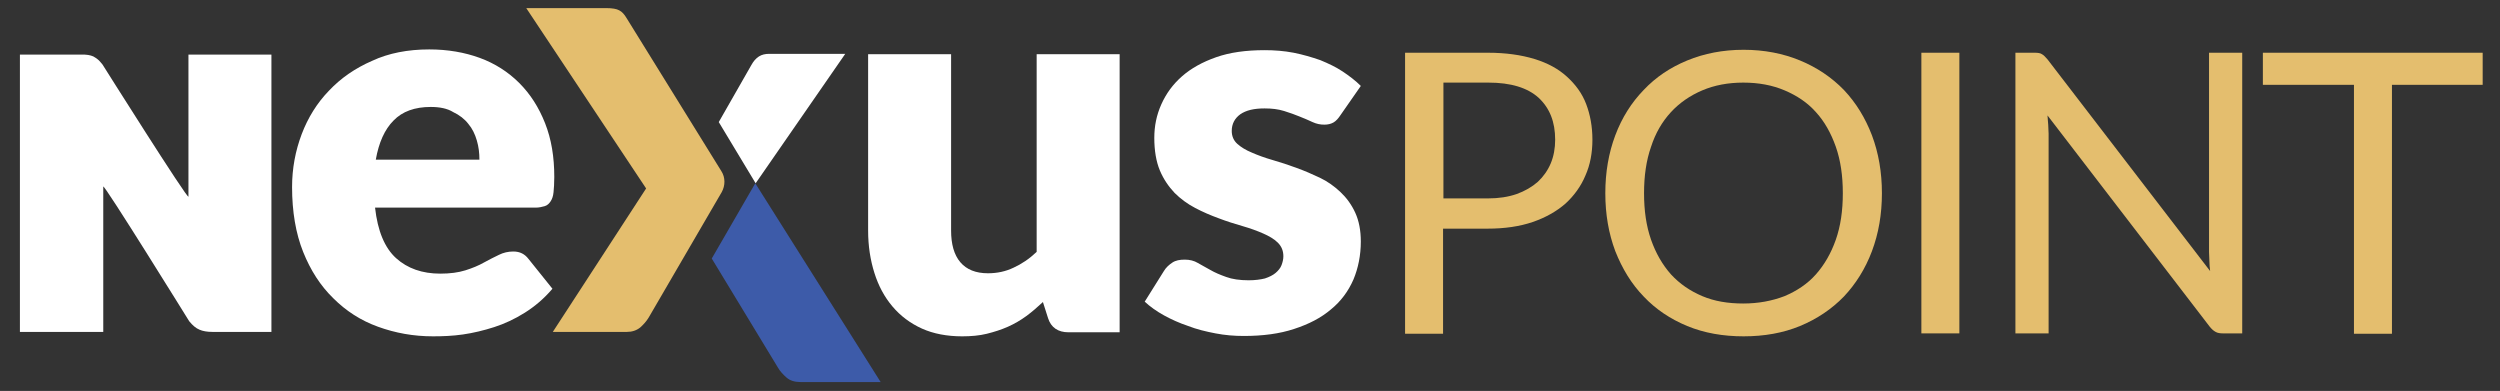
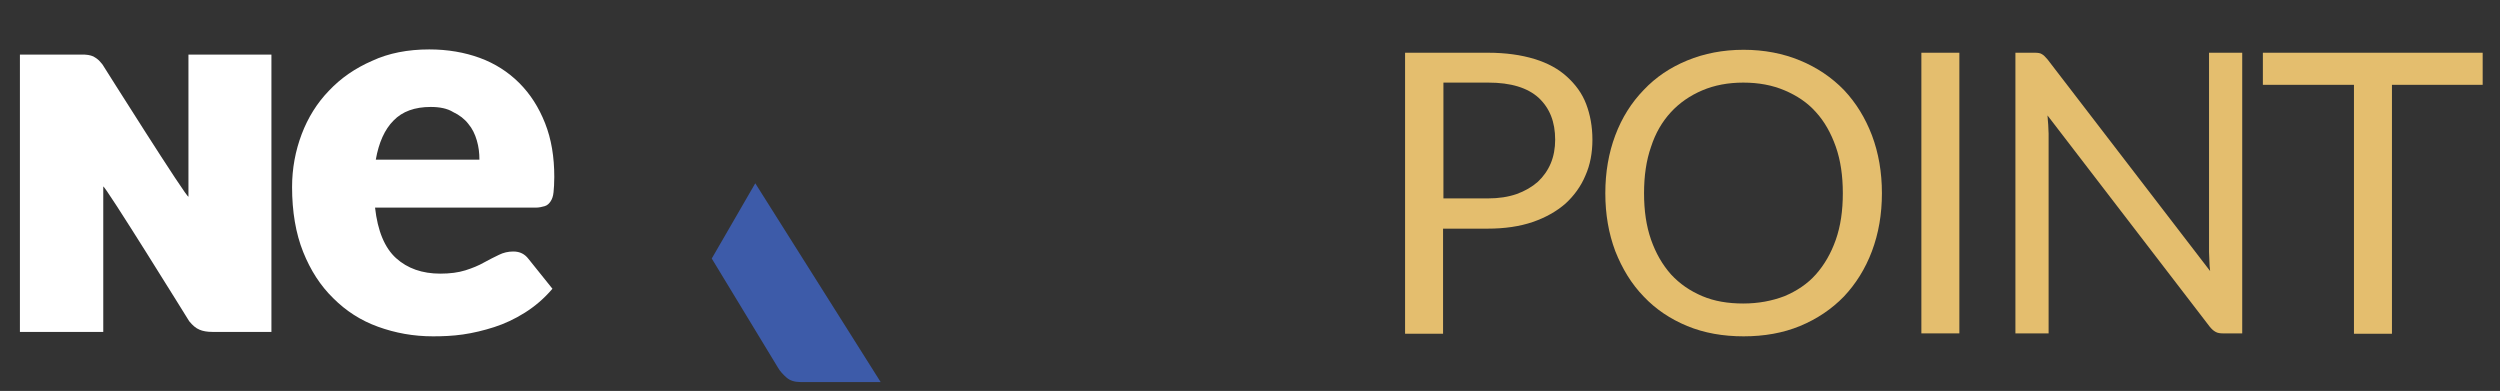
<svg xmlns="http://www.w3.org/2000/svg" id="Layer_1" x="0px" y="0px" viewBox="0 0 677.9 106" style="enable-background:new 0 0 677.9 106;" xml:space="preserve">
  <rect x="0" y="0" width="677.9" height="106" fill="#333333" stroke="none" />
  <style type="text/css">	.st0{fill:#FFFFFF;}	.st1{fill:#3D5BA9;}	.st2{fill:#E4BE6E;}</style>
  <g>
    <path class="st0" d="M23.9,14.9c0.5,0.1,1,0.2,1.4,0.4s0.8,0.5,1.2,0.8c0.4,0.3,0.8,0.8,1.3,1.4c0,0,23.3,37,23.3,35.8V14.8h22.5  V90h-16c-1.4,0-2.6-0.2-3.5-0.6c-1-0.4-1.9-1.2-2.8-2.3c0,0-23.3-37.6-23.3-36.5V90H5.4V14.8h16.5C22.7,14.8,23.4,14.8,23.9,14.9" />
    <path class="st1" d="M238.8,103.6h-21.7c-1.6,0-2.9-0.4-3.8-1.2s-1.8-1.7-2.4-2.8L193,70.1l11.8-20.4L238.8,103.6z" />
-     <path class="st0" d="M194.9,33.1l8.8-15.4c0.6-1.1,1.3-1.9,2.1-2.4s1.7-0.7,2.8-0.7h20.6l-24.3,35.1L194.9,33.1z" />
    <path class="st2" d="M391.3,53.8h12.2c2.9,0,5.5-0.4,7.8-1.2c2.2-0.8,4.1-1.9,5.7-3.3c1.5-1.4,2.7-3.1,3.5-5s1.2-4.1,1.2-6.4  c0-4.9-1.5-8.6-4.5-11.4c-3-2.7-7.5-4.1-13.6-4.1h-12.2v31.4H391.3z M391.3,62v28.5H381V14.3h22.5c4.8,0,9,0.6,12.6,1.7  s6.5,2.7,8.8,4.8s4.1,4.5,5.2,7.4s1.7,6.1,1.7,9.7c0,3.5-0.6,6.8-1.9,9.7c-1.2,2.9-3.1,5.5-5.4,7.6c-2.4,2.1-5.4,3.8-8.9,5  S408,62,403.4,62C403.4,62,391.3,62,391.3,62z" />
    <path class="st2" d="M499.7,52.4c0-4.7-0.6-8.9-1.9-12.6c-1.3-3.7-3.1-6.9-5.4-9.4c-2.3-2.6-5.2-4.5-8.5-5.9s-7-2.1-11.2-2.1  c-4.1,0-7.8,0.7-11.1,2.1c-3.3,1.4-6.2,3.4-8.5,5.9c-2.4,2.6-4.2,5.7-5.4,9.4c-1.3,3.7-1.9,7.9-1.9,12.6s0.6,8.9,1.9,12.6  s3.1,6.8,5.4,9.4c2.4,2.6,5.2,4.5,8.5,5.9s7,2,11.1,2s7.8-0.7,11.2-2c3.3-1.4,6.2-3.3,8.5-5.9s4.1-5.7,5.4-9.4  C499.1,61.3,499.7,57.1,499.7,52.4 M510.3,52.4c0,5.7-0.9,10.9-2.7,15.7c-1.8,4.8-4.4,8.9-7.6,12.3c-3.3,3.4-7.3,6.1-11.9,8  s-9.7,2.8-15.3,2.8c-5.6,0-10.7-0.9-15.3-2.8c-4.6-1.9-8.6-4.6-11.8-8c-3.3-3.4-5.8-7.5-7.7-12.3c-1.8-4.8-2.7-10-2.7-15.7  s0.9-10.9,2.7-15.7c1.8-4.8,4.4-8.9,7.7-12.3c3.3-3.5,7.2-6.1,11.8-8c4.6-1.9,9.7-2.9,15.3-2.9c5.6,0,10.7,1,15.3,2.9  c4.6,1.9,8.6,4.6,11.9,8c3.3,3.5,5.8,7.6,7.6,12.3C509.4,41.5,510.3,46.7,510.3,52.4" />
  </g>
  <rect x="521" y="14.3" class="st2" width="10.3" height="76.1" />
  <g>
    <path class="st2" d="M553.7,14.7c0.4,0.2,0.9,0.7,1.5,1.4l44.1,57.4c-0.1-0.9-0.2-1.8-0.2-2.7c0-0.9-0.1-1.7-0.1-2.5v-54h9v76.1  h-5.2c-0.8,0-1.5-0.1-2-0.4c-0.6-0.3-1.1-0.8-1.6-1.4l-44-57.3c0.1,0.9,0.1,1.8,0.2,2.6c0,0.9,0.1,1.6,0.1,2.3v54.2h-9V14.3h5.3  C552.6,14.3,553.3,14.4,553.7,14.7" />
  </g>
  <polygon class="st2" points="613.6,14.3 613.6,23 638.3,23 638.3,90.5 648.6,90.5 648.6,23 673.2,23 673.2,14.3 " />
  <g>
    <path class="st0" d="M116.8,29c-4.3,0-7.7,1.2-10.1,3.7c-2.4,2.4-4,6-4.8,10.6H130c0-1.8-0.2-3.5-0.7-5.2s-1.2-3.2-2.3-4.5  c-1-1.3-2.4-2.4-4.1-3.2C121.3,29.4,119.2,29,116.8,29 M116.4,13.4c5,0,9.6,0.8,13.7,2.3s7.7,3.8,10.7,6.8s5.3,6.6,7,10.9  s2.5,9.1,2.5,14.6c0,1.7-0.1,3.1-0.2,4.1c-0.1,1.1-0.4,1.9-0.8,2.5c-0.4,0.6-0.9,1.1-1.6,1.3c-0.7,0.2-1.5,0.4-2.5,0.4h-43.5  c0.7,6.3,2.6,10.9,5.7,13.7s7.1,4.2,12,4.2c2.6,0,4.9-0.3,6.8-0.9c1.9-0.6,3.6-1.3,5-2.1c1.5-0.8,2.8-1.5,4.1-2.1  c1.2-0.6,2.5-0.9,3.9-0.9c1.8,0,3.1,0.7,4.1,2l6.5,8.1c-2.3,2.7-4.8,4.8-7.5,6.5s-5.5,3-8.3,3.9s-5.7,1.6-8.5,2s-5.5,0.5-8.1,0.5  c-5.3,0-10.2-0.9-14.9-2.6s-8.7-4.3-12.1-7.7c-3.5-3.4-6.2-7.6-8.2-12.6s-3-10.9-3-17.6c0-5,0.9-9.8,2.6-14.3s4.2-8.5,7.4-11.8  c3.2-3.4,7.1-6.1,11.7-8.1C105.4,14.4,110.6,13.4,116.4,13.4" />
-     <path class="st2" d="M175.9,86.1c-0.6,1-1.4,1.9-2.3,2.7c-1,0.8-2.2,1.2-3.6,1.2h-20.1l25.3-38.9L142.7,2.2h21.7  c1.6,0,2.8,0.2,3.5,0.6c0.8,0.4,1.4,1.1,2,2.1l25.7,41.5c1.1,1.7,1.1,3.9,0.1,5.7L175.9,86.1z" />
-     <path class="st0" d="M257.9,14.7v47.8c0,3.7,0.8,6.6,2.5,8.6s4.2,3,7.5,3c2.5,0,4.8-0.5,6.9-1.5c2.2-1,4.3-2.4,6.3-4.3V14.7h22.5  v75.4h-13.9c-2.8,0-4.7-1.3-5.5-3.8l-1.4-4.4c-1.5,1.4-3,2.7-4.5,3.8s-3.2,2.1-5,2.9s-3.7,1.4-5.7,1.9s-4.3,0.7-6.7,0.7  c-4.1,0-7.8-0.7-10.9-2.1s-5.8-3.4-8-6s-3.8-5.6-4.9-9.1c-1.1-3.5-1.7-7.3-1.7-11.5V14.7H257.9z" />
-     <path class="st0" d="M363.5,31.2c-0.6,0.9-1.2,1.6-1.9,2c-0.7,0.4-1.5,0.6-2.5,0.6c-1.1,0-2.1-0.2-3.2-0.7s-2.2-1-3.5-1.5  c-1.2-0.5-2.6-1-4.2-1.5s-3.3-0.7-5.3-0.7c-2.9,0-5,0.5-6.6,1.6c-1.5,1.1-2.3,2.6-2.3,4.5c0,1.4,0.5,2.6,1.5,3.5s2.3,1.7,4,2.4  c1.6,0.7,3.5,1.4,5.6,2s4.2,1.3,6.4,2.1c2.2,0.8,4.3,1.7,6.4,2.7s3.9,2.3,5.6,3.9c1.6,1.5,3,3.4,4,5.6c1,2.2,1.5,4.8,1.5,7.8  c0,3.7-0.7,7.2-2,10.3c-1.4,3.2-3.4,5.9-6.1,8.1c-2.7,2.3-6,4-10,5.3c-3.9,1.3-8.5,1.9-13.6,1.9c-2.6,0-5.1-0.2-7.7-0.7  s-5.1-1.1-7.4-2c-2.4-0.8-4.6-1.8-6.6-2.9s-3.8-2.4-5.2-3.7l5.2-8.3c0.6-1,1.4-1.7,2.3-2.3c0.9-0.6,2-0.8,3.4-0.8  c1.3,0,2.5,0.3,3.5,0.9s2.2,1.2,3.4,1.9c1.2,0.7,2.6,1.3,4.3,1.9c1.6,0.6,3.7,0.9,6.1,0.9c1.7,0,3.2-0.2,4.4-0.5  c1.2-0.4,2.2-0.9,2.9-1.5c0.7-0.6,1.3-1.3,1.6-2.1c0.3-0.8,0.5-1.6,0.5-2.4c0-1.5-0.5-2.7-1.5-3.7s-2.4-1.8-4-2.5  c-1.6-0.7-3.5-1.4-5.6-2s-4.3-1.3-6.4-2.1c-2.2-0.8-4.3-1.7-6.4-2.8s-4-2.5-5.6-4.1c-1.6-1.7-3-3.7-4-6.1c-1-2.4-1.5-5.4-1.5-8.8  c0-3.2,0.6-6.2,1.9-9.1s3.1-5.4,5.6-7.6s5.6-3.9,9.3-5.2c3.7-1.3,8.1-1.9,13.1-1.9c2.7,0,5.3,0.2,7.9,0.7c2.5,0.5,4.9,1.2,7.2,2  c2.2,0.9,4.3,1.9,6.1,3.1c1.8,1.2,3.5,2.5,4.9,3.9L363.5,31.2z" />
  </g>
</svg>